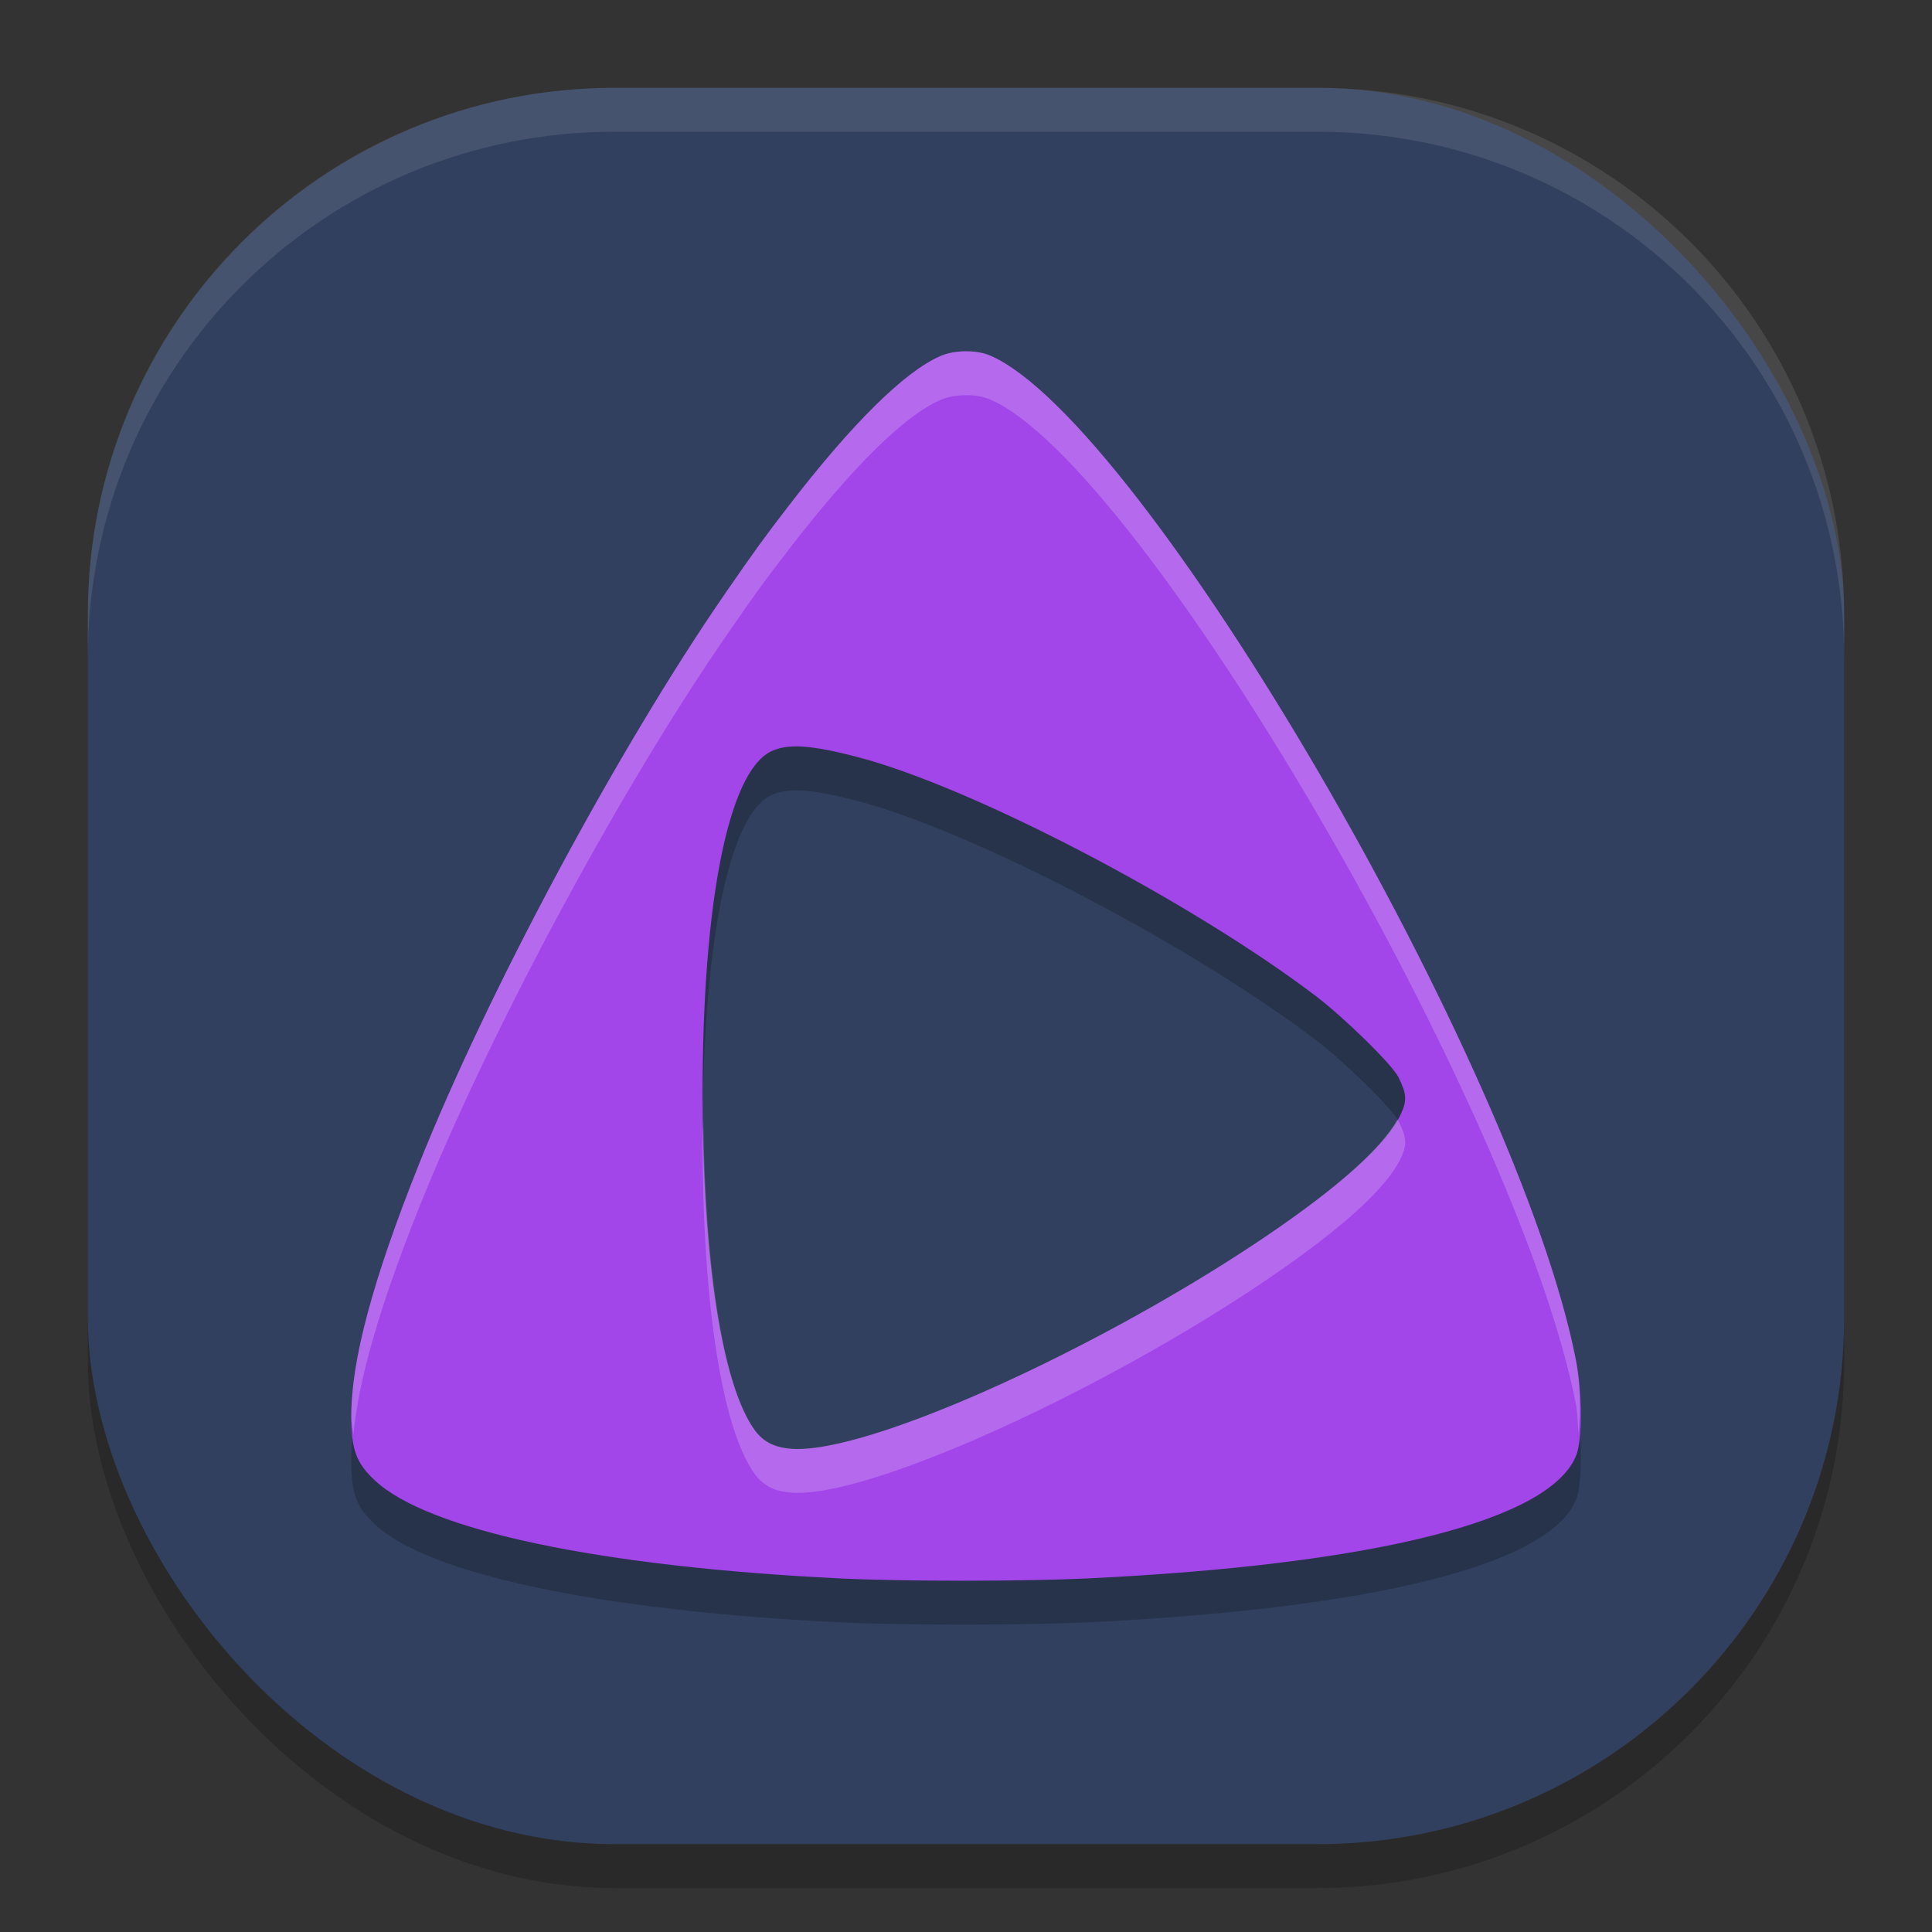
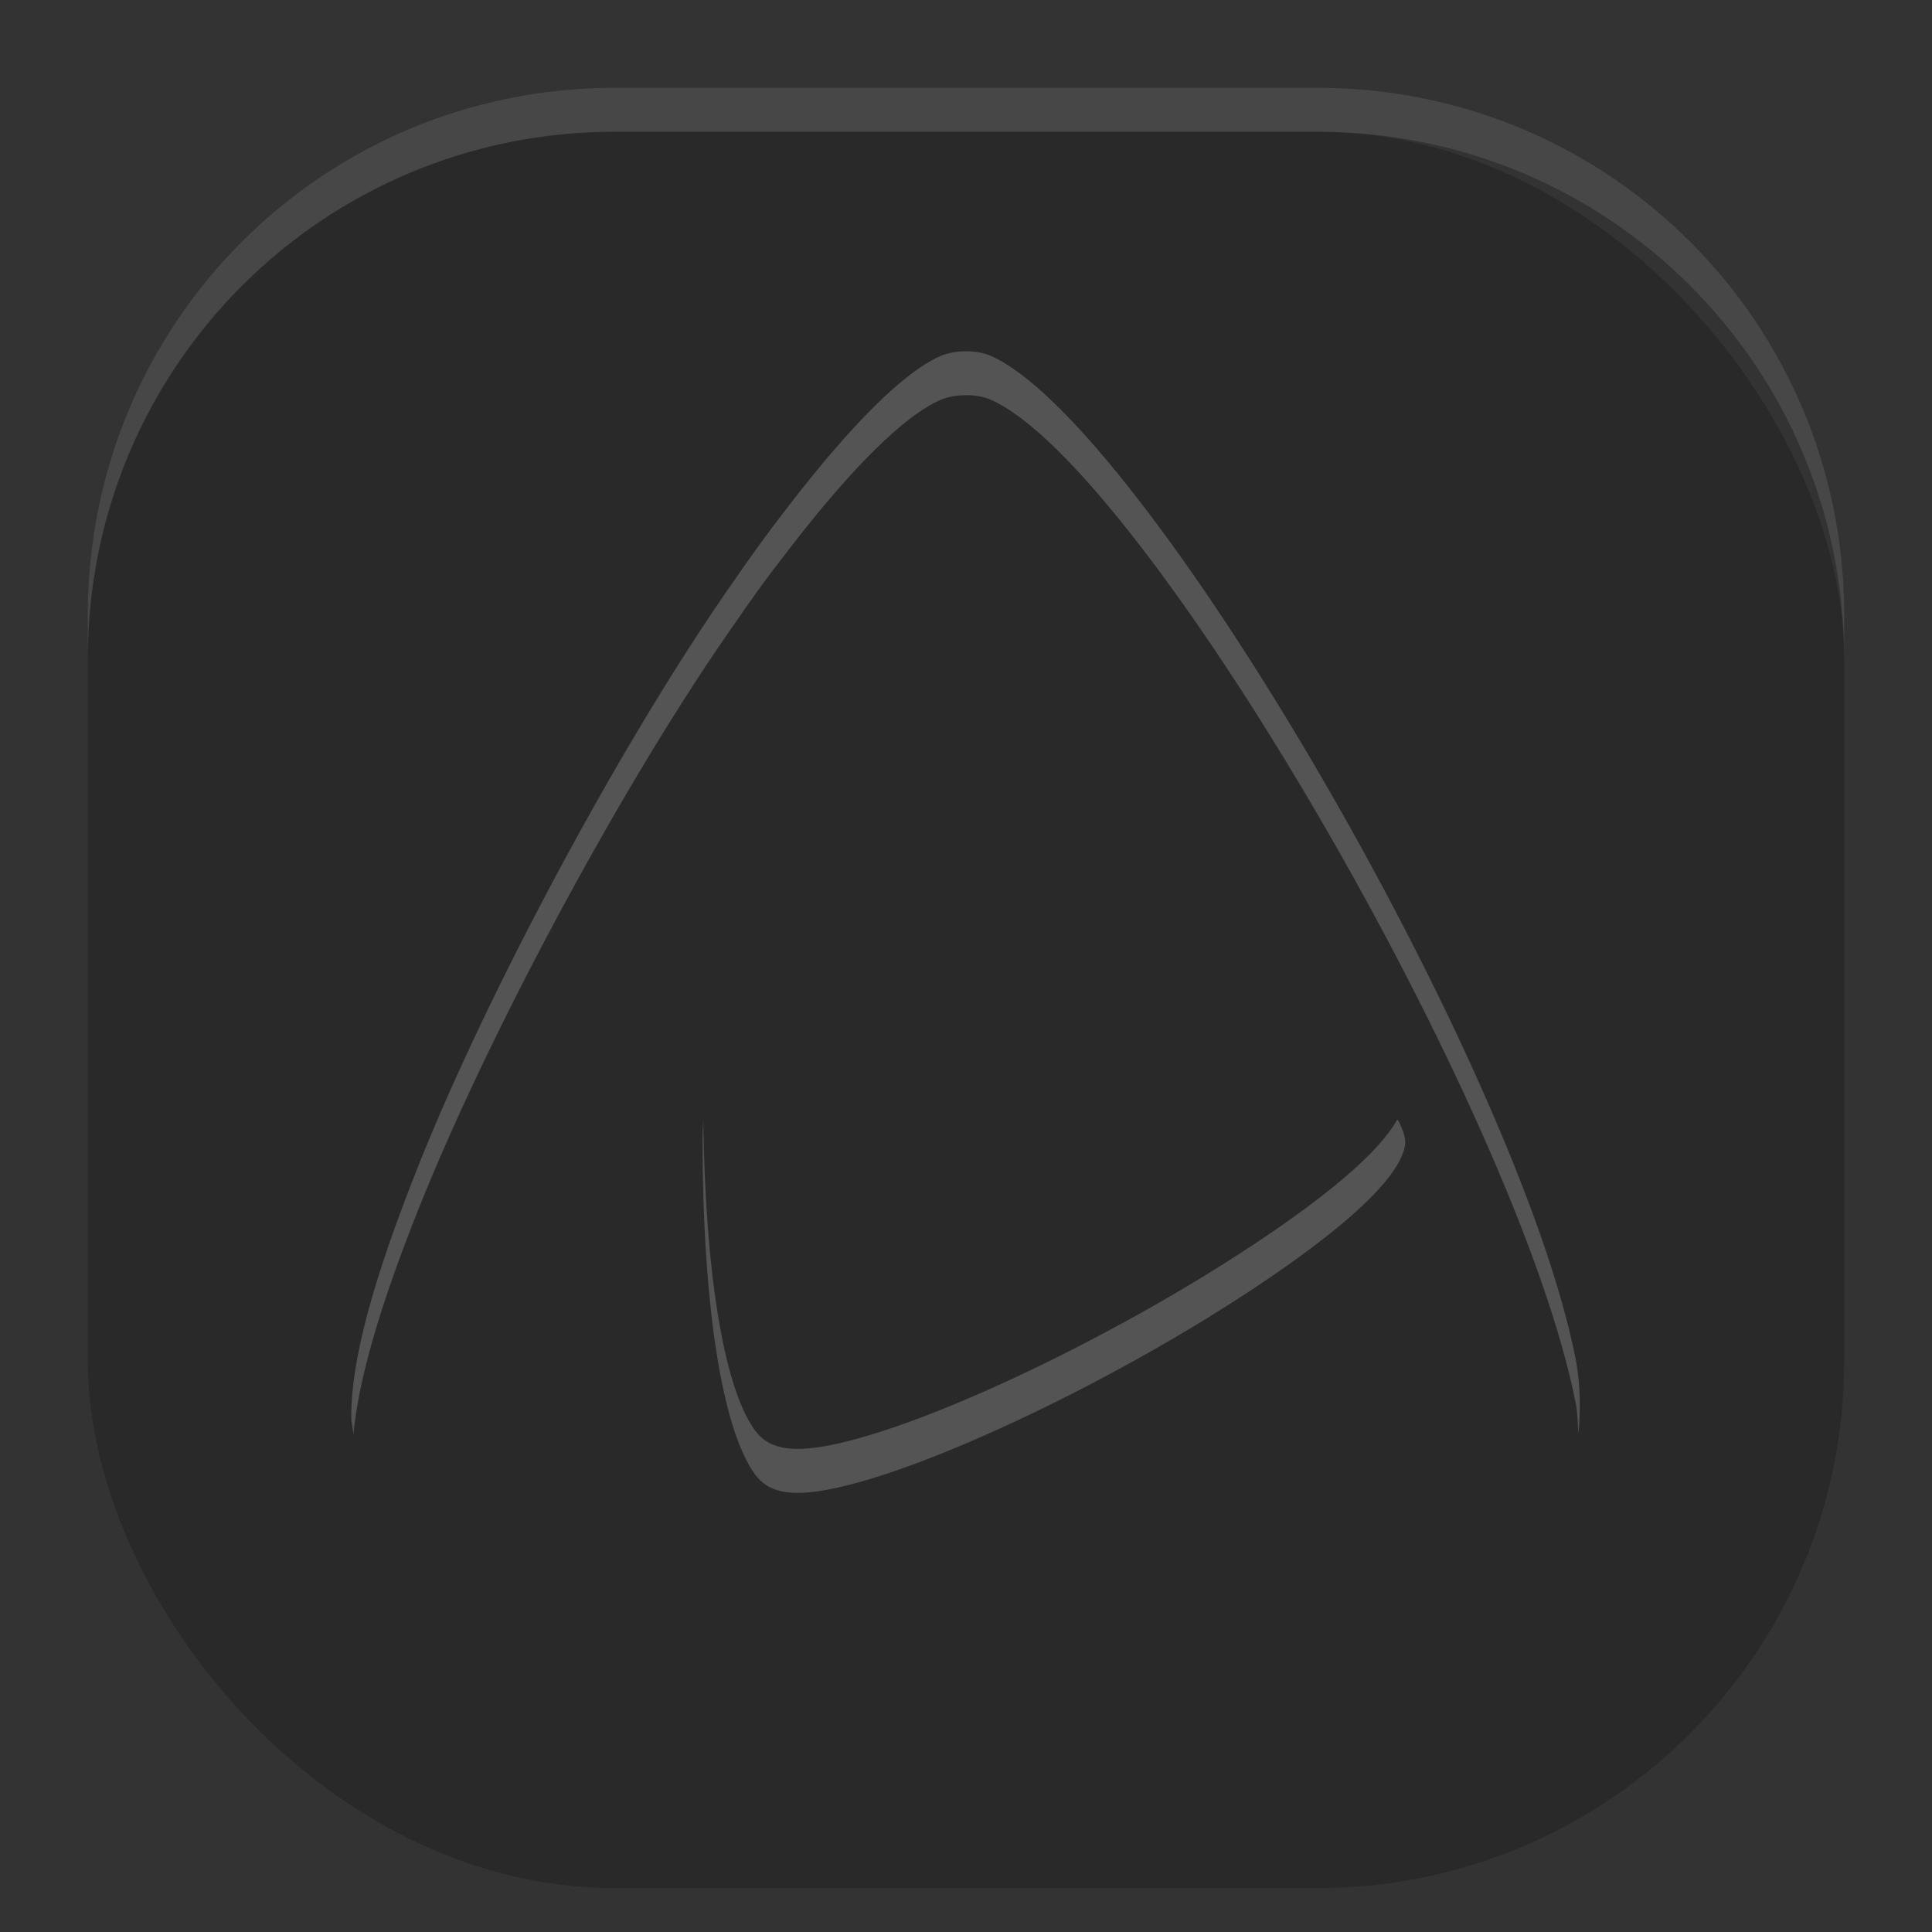
<svg xmlns="http://www.w3.org/2000/svg" width="22" height="22" version="1.1">
  <rect width="100%" height="100%" fill="#333333" stroke="none" />
  <rect style="opacity:0.2" width="20" height="20" x="1" y="1.5" rx="6" ry="6" />
-   <rect style="fill:#31405e" width="20" height="20" x="1" y="1" rx="6" ry="6" />
  <path style="opacity:0.1;fill:#ffffff" d="M 7,1 C 3.676,1 1,3.676 1,7 v 0.5 c 0,-3.324 2.676,-6 6,-6 h 8 c 3.324,0 6,2.676 6,6 V 7 C 21,3.676 18.324,1 15,1 Z" />
-   <path style="opacity:0.2" d="m 10.992,4.5 c -0.103,0.001 -0.207,0.02 -0.289,0.057 -0.408,0.18 -0.999,0.765 -1.719,1.699 -0.284,0.369 -0.374,0.492 -0.725,1 C 7.034,9.033 5.55,11.801 4.766,13.769 4.247,15.071 4,15.986 4,16.625 c 5.9e-5,0.38 0.055,0.533 0.268,0.732 0.606,0.57 2.566,0.984 5.305,1.117 0.711,0.035 2.095,0.034 2.805,0 3.282,-0.157 5.286,-0.662 5.572,-1.406 0.069,-0.179 0.068,-0.71 -0.004,-1.078 C 17.297,12.65 13.009,5.295 11.275,4.549 11.196,4.514 11.095,4.498 10.992,4.5 Z M 9.141,9.002 c 0.158,0.01 0.358,0.049 0.625,0.119 1.299,0.339 3.772,1.628 5.207,2.713 0.333,0.252 0.879,0.787 0.951,0.932 0.094,0.188 0.1,0.265 0.027,0.422 -0.156,0.336 -0.669,0.802 -1.518,1.379 -1.63,1.107 -3.868,2.179 -4.998,2.395 C 8.993,17.045 8.747,16.994 8.596,16.787 8.221,16.272 8,14.851 8,12.967 8,10.774 8.293,9.301 8.775,9.058 8.868,9.012 8.983,8.992 9.141,9.002 Z" />
-   <path style="fill:#a245e9" d="m 10.992,4 c -0.103,0.001 -0.207,0.02 -0.289,0.057 -0.408,0.18 -0.999,0.765 -1.719,1.699 -0.284,0.369 -0.374,0.492 -0.725,1 C 7.034,8.533 5.55,11.302 4.766,13.27 4.247,14.571 4,15.486 4,16.125 c 5.9e-5,0.38 0.055,0.533 0.268,0.732 0.606,0.57 2.566,0.984 5.305,1.117 0.711,0.035 2.095,0.034 2.805,0 3.282,-0.157 5.286,-0.662 5.572,-1.406 0.069,-0.179 0.068,-0.71 -0.004,-1.078 C 17.297,12.15 13.009,4.796 11.275,4.049 11.196,4.015 11.095,3.999 10.992,4 Z M 9.141,8.502 c 0.158,0.01 0.358,0.049 0.625,0.119 1.299,0.339 3.772,1.628 5.207,2.713 0.333,0.252 0.879,0.787 0.951,0.932 0.094,0.188 0.1,0.265 0.027,0.422 -0.156,0.336 -0.669,0.802 -1.518,1.379 -1.63,1.107 -3.868,2.179 -4.998,2.395 -0.442,0.084 -0.689,0.034 -0.84,-0.174 C 8.221,15.772 8,14.351 8,12.467 8,10.274 8.293,8.801 8.775,8.559 c 0.093,-0.047 0.208,-0.067 0.365,-0.057 z" />
  <path style="opacity:0.2;fill:#ffffff" d="m 10.992,4 c -0.103,0.001 -0.207,0.02 -0.289,0.057 -0.408,0.18 -0.999,0.765 -1.719,1.699 -0.284,0.369 -0.374,0.492 -0.725,1 C 7.034,8.533 5.55,11.302 4.766,13.27 4.247,14.571 4,15.486 4,16.125 c 1.39e-5,0.09 0.018,0.137 0.025,0.205 0.059,-0.618 0.293,-1.439 0.74,-2.561 0.785,-1.968 2.269,-4.736 3.494,-6.514 0.35,-0.508 0.44,-0.631 0.725,-1 C 9.704,5.321 10.295,4.737 10.703,4.557 10.785,4.52 10.889,4.501 10.992,4.5 c 0.103,-0.001 0.204,0.015 0.283,0.049 1.734,0.747 6.021,8.101 6.67,11.441 0.02,0.101 0.02,0.221 0.029,0.336 0.024,-0.242 0.024,-0.563 -0.029,-0.836 C 17.297,12.15 13.009,4.796 11.275,4.049 11.196,4.015 11.095,3.999 10.992,4 Z M 8.008,12.732 C 8.007,12.816 8,12.881 8,12.967 c 0,1.885 0.221,3.305 0.596,3.82 0.151,0.208 0.398,0.258 0.84,0.174 1.13,-0.216 3.368,-1.287 4.998,-2.395 0.849,-0.577 1.362,-1.043 1.518,-1.379 0.073,-0.157 0.066,-0.234 -0.027,-0.422 -0.001,-0.003 -0.012,-0.013 -0.014,-0.016 -0.185,0.331 -0.676,0.772 -1.477,1.316 -1.63,1.107 -3.868,2.179 -4.998,2.395 -0.442,0.084 -0.689,0.034 -0.84,-0.174 C 8.24,15.798 8.029,14.477 8.008,12.732 Z" />
</svg>